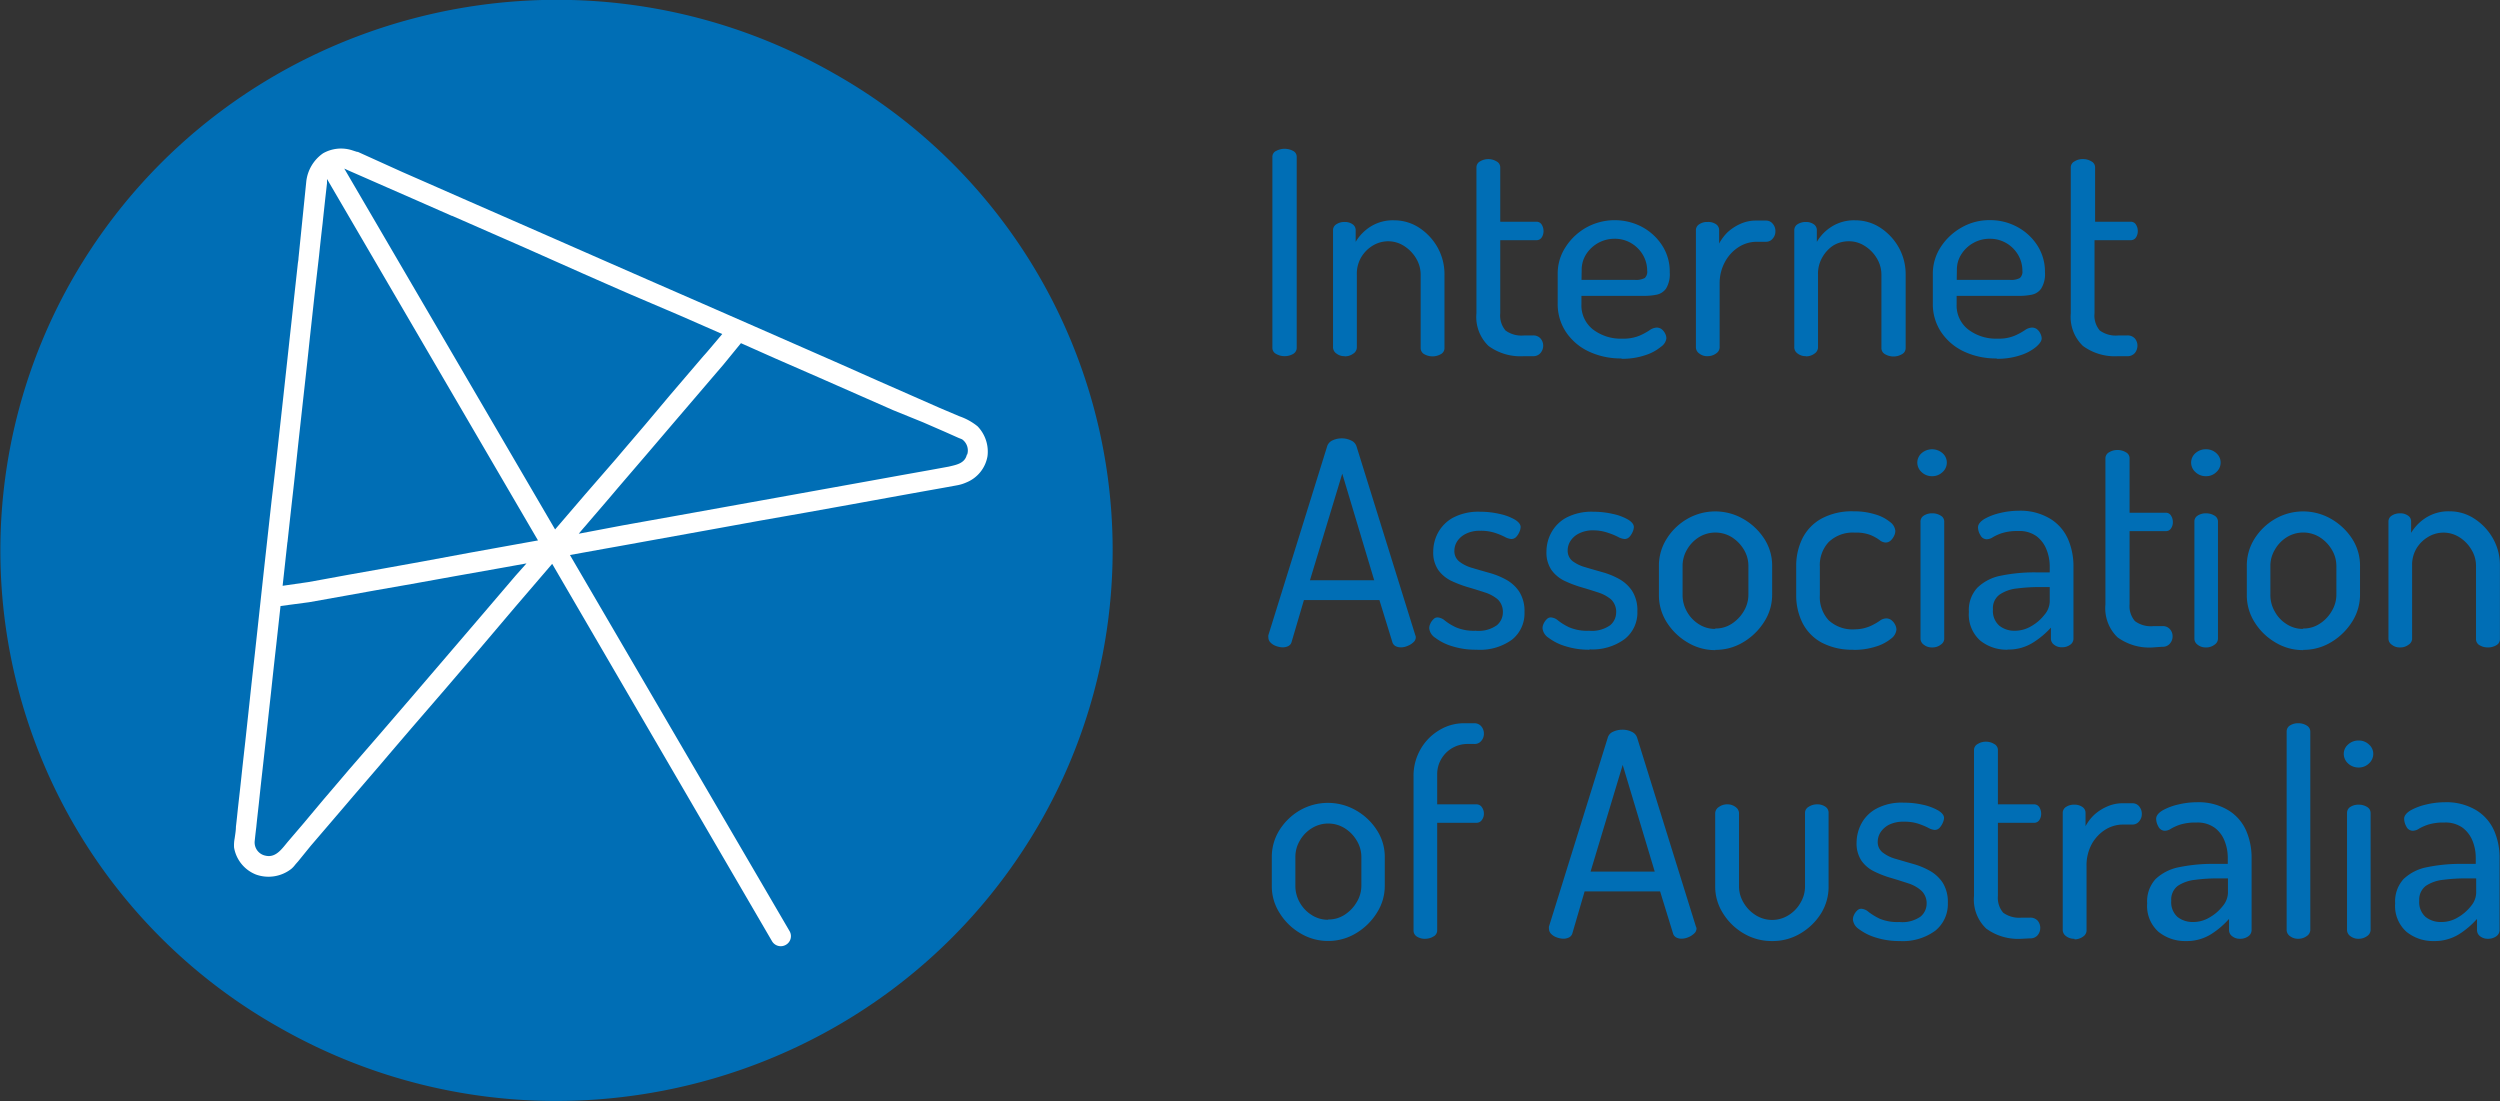
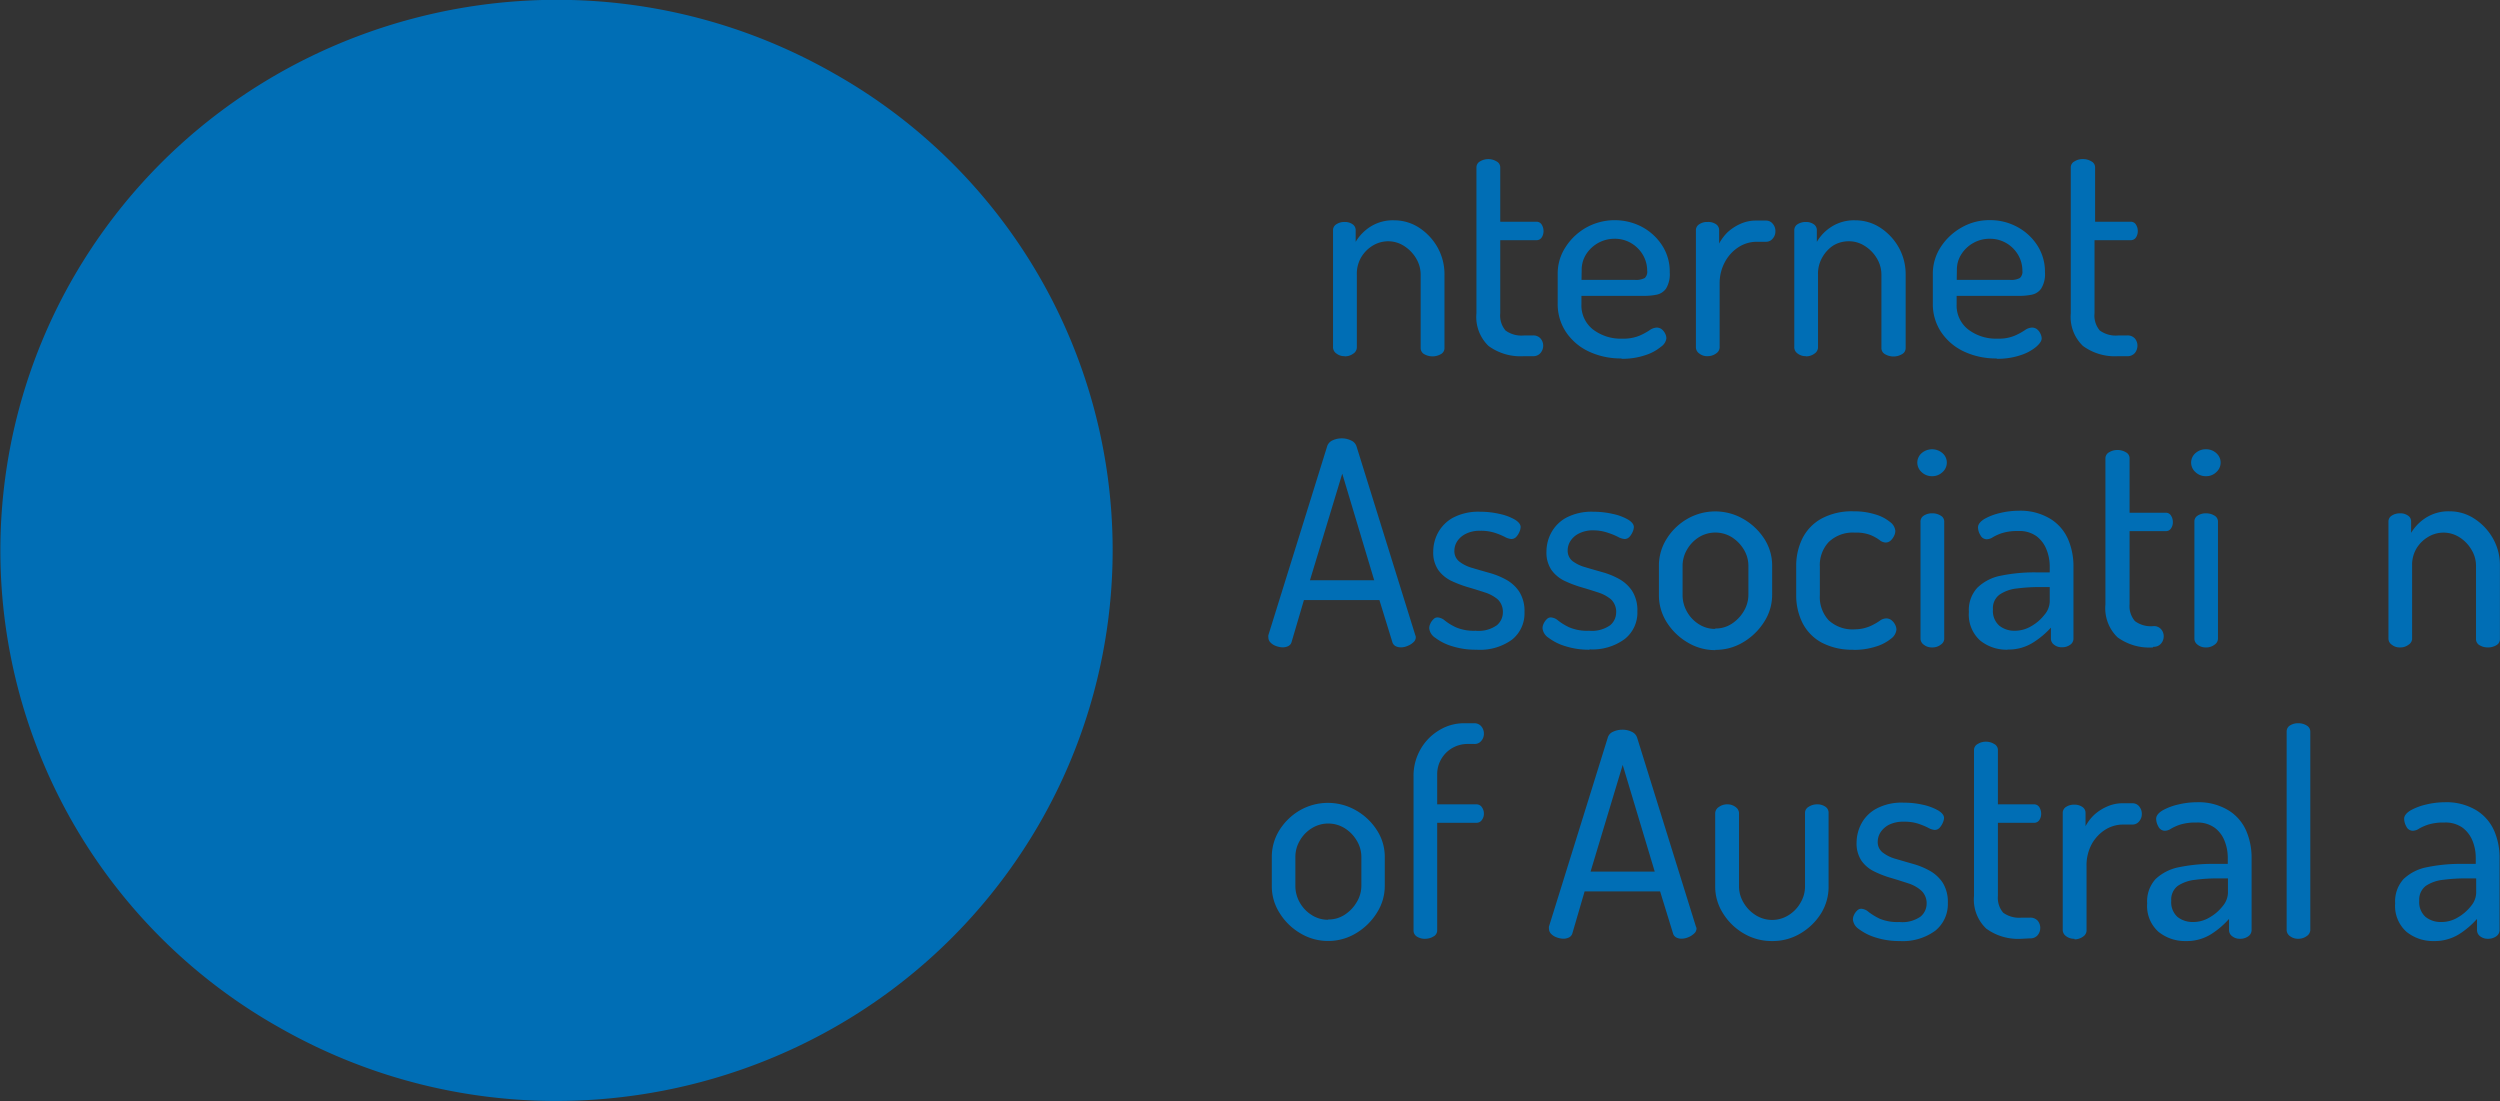
<svg xmlns="http://www.w3.org/2000/svg" id="Layer_1" data-name="Layer 1" viewBox="0 0 298.1 131.29">
  <rect x="0" y="0" width="298.1" height="131.29" fill="#333333" stroke="none" />
  <defs>
    <style>.cls-1{fill:#006eb5;}.cls-2{fill:#fff;}</style>
  </defs>
  <path class="cls-1" d="M100.47,10.16a65.24,65.24,0,0,1,24.28,89.65c-18.32,31.4-58.89,42.16-90.62,24A65.26,65.26,0,0,1,9.85,34.18C28.17,2.79,68.74-8,100.47,10.16" transform="translate(-0.95 -1.36)" />
-   <path class="cls-2" d="M116.24,55.56C116,56.62,115,56.78,114.08,57l-2.24.41-3.3.59-4.2.76-4.94.89-5.54,1-6,1.08-6.27,1.13L75.23,64l-5.27,1c.25-.3.5-.6.76-.89,1.29-1.52,2.59-3,3.88-4.54l3.57-4.16,3.14-3.68,2.62-3.06,2-2.34,1.27-1.48,2.1-2.57,4,1.78,5.22,2.28,4.75,2.09,4.18,1.84L111,51.71l2.62,1.14,1.64.73c.14.06.3.11.43.18a1.63,1.63,0,0,1,.59,1.8M58.16,75l-4.23,4.94L49.85,84.7,46,89.17l-3.47,4q-1.5,1.77-3,3.52L37.1,99.59l-1.77,2.07c-.7.82-1.44,2-2.67,1.74a1.61,1.61,0,0,1-1.34-1.75c.06-.56.12-1.12.19-1.67.09-.92.2-1.84.3-2.76.13-1.23.26-2.46.4-3.69.17-1.49.33-3,.5-4.48.18-1.71.37-3.43.56-5.14q.3-2.84.62-5.65l.51-4.64,3.39-.45,1.52-.27L42,72.42l3.61-.65L50,71l5.1-.92,5.63-1,3-.54L62.43,70l-4.27,5M35.23,66c.23-2.11.46-4.21.7-6.32s.45-4.18.68-6.27.44-4,.67-6.06.42-3.81.62-5.72l.57-5.22L39,31.8c.13-1.28.27-2.55.42-3.82.1-1,.21-1.95.31-2.91l.21-1.85c0-.18,0-.34,0-.52L65.1,65.8l-2.45.44L56.78,67.3l-5.39,1-4.76.86-4,.71-3,.55-1.93.35-3.05.44.57-5.2M54.87,27.1l4.81,2.11c1.75.77,3.51,1.53,5.25,2.31L70.51,34c1.91.84,3.83,1.69,5.75,2.52L82.07,39l5,2.19-1.36,1.61c-.29.34-.57.68-.87,1l-1.66,1.94-2.35,2.75L77.88,52c-1.13,1.33-2.27,2.65-3.41,4L70.7,60.34l-3.56,4.15L42,21.46l.57.26,1.76.77,2.71,1.19,3.54,1.55,4.25,1.87m62.68,25.09A7.1,7.1,0,0,0,115.36,51L113,50l-3.27-1.44-4.07-1.79L101,44.7l-5.24-2.3-5.63-2.47-5.87-2.57-6-2.62-5.93-2.6-5.76-2.53-5.43-2.38-5-2.19-4.39-1.93L48.9,21.86l-5.28-2.39-.09,0-.59-.19s0,0,0,0h0a4.34,4.34,0,0,0-3.47.36,4.73,4.73,0,0,0-2,3.37l-.93,9.15c0,.22-.06.44-.08.66-.17,1.58-.35,3.17-.52,4.76-.19,1.78-.39,3.56-.58,5.33l-.63,5.78q-.33,3-.67,6.08T33.34,61l-.69,6.26q-.34,3.08-.67,6.14t-.64,5.89c-.2,1.82-.41,3.65-.6,5.47l-.54,5c-.16,1.42-.32,2.84-.47,4.26-.12,1.15-.25,2.29-.38,3.44-.09.83-.17,1.66-.27,2.49,0,.46-.09.92-.15,1.38a4.41,4.41,0,0,0-.07,1.09,4.22,4.22,0,0,0,2.61,3.22,4.42,4.42,0,0,0,4.21-.67,2.94,2.94,0,0,0,.39-.4c.13-.17.28-.33.42-.49L38,102.22l2.22-2.59c.94-1.1,1.88-2.19,2.81-3.29l3.3-3.84c1.22-1.44,2.45-2.87,3.68-4.31l4-4.63,4.16-4.86,4.24-5,4.23-4.93.15-.18L93,113.58a1.21,1.21,0,0,0,1.66.44,1.19,1.19,0,0,0,.44-1.63L68.91,67.54,73,66.8c2.11-.37,4.22-.76,6.33-1.14l6.26-1.13,6-1.09,5.68-1,5.17-.93,4.51-.82,3.71-.67,2.75-.49,1.65-.3a4.75,4.75,0,0,0,1.11-.34,4.12,4.12,0,0,0,2.53-3.14,4.34,4.34,0,0,0-1.16-3.53" transform="translate(-0.95 -1.36)" />
-   <path class="cls-1" d="M154.13,43.83a2,2,0,0,1-1-.26.81.81,0,0,1-.46-.76V20.09a.76.76,0,0,1,.46-.74,2.14,2.14,0,0,1,2,0,.78.78,0,0,1,.44.74V42.81a.83.83,0,0,1-.44.76,2,2,0,0,1-1,.26" transform="translate(-0.95 -1.36)" />
  <path class="cls-1" d="M161.3,43.83a1.54,1.54,0,0,1-1-.32.91.91,0,0,1-.4-.7v-14a.82.82,0,0,1,.4-.71,1.71,1.71,0,0,1,1-.27,1.55,1.55,0,0,1,.93.27.83.83,0,0,1,.37.71v1.39a5.42,5.42,0,0,1,1.71-1.78,5,5,0,0,1,2.87-.79,5.44,5.44,0,0,1,3,.89,6.77,6.77,0,0,1,2.19,2.35,6.56,6.56,0,0,1,.82,3.25v8.72a.82.82,0,0,1-.45.76,2,2,0,0,1-1.95,0,.83.83,0,0,1-.44-.76V34.09a3.76,3.76,0,0,0-.53-1.9,4.37,4.37,0,0,0-1.42-1.48,3.46,3.46,0,0,0-1.95-.58,3.58,3.58,0,0,0-1.77.49A4.07,4.07,0,0,0,163.28,32a3.89,3.89,0,0,0-.54,2.11v8.72a.9.9,0,0,1-.43.7,1.65,1.65,0,0,1-1,.32" transform="translate(-0.95 -1.36)" />
  <path class="cls-1" d="M182.66,43.83a6.43,6.43,0,0,1-4.22-1.22A4.79,4.79,0,0,1,177,38.72V21.31a.81.81,0,0,1,.44-.71,1.9,1.9,0,0,1,1.95,0,.8.8,0,0,1,.45.71V27.8h4.3a.71.71,0,0,1,.64.34,1.43,1.43,0,0,1,.22.78,1.38,1.38,0,0,1-.22.76.74.74,0,0,1-.64.32h-4.3v8.72a2.75,2.75,0,0,0,.63,2.05,3.22,3.22,0,0,0,2.2.59h1.06a1.11,1.11,0,0,1,.92.37,1.27,1.27,0,0,1,.31.85,1.34,1.34,0,0,1-.31.86,1.09,1.09,0,0,1-.92.39Z" transform="translate(-0.95 -1.36)" />
  <path class="cls-1" d="M189.53,34.73h6.33a2.21,2.21,0,0,0,1.21-.22,1,1,0,0,0,.29-.86,3.73,3.73,0,0,0-.5-1.88,3.93,3.93,0,0,0-1.38-1.4,3.79,3.79,0,0,0-2-.54,4,4,0,0,0-3.38,1.82,3.43,3.43,0,0,0-.55,1.86Zm4.79,9.37a8.94,8.94,0,0,1-3.93-.83,6.68,6.68,0,0,1-2.7-2.3,6,6,0,0,1-1-3.43V34a5.72,5.72,0,0,1,.94-3.18,7,7,0,0,1,2.47-2.33,7,7,0,0,1,6.65-.07,6.49,6.49,0,0,1,2.39,2.2,5.67,5.67,0,0,1,.91,3.21,3.32,3.32,0,0,1-.44,1.94,1.83,1.83,0,0,1-1.13.73,7.48,7.48,0,0,1-1.44.14h-7.52v1a3.64,3.64,0,0,0,1.37,3,5.45,5.45,0,0,0,3.52,1.1,5,5,0,0,0,2-.34,7.59,7.59,0,0,0,1.23-.66,1.61,1.61,0,0,1,.85-.32,1,1,0,0,1,.63.22,1.61,1.61,0,0,1,.4.53,1.32,1.32,0,0,1,.13.54,1.45,1.45,0,0,1-.65,1,5.54,5.54,0,0,1-1.86,1,8.46,8.46,0,0,1-2.85.43" transform="translate(-0.95 -1.36)" />
  <path class="cls-1" d="M204.57,43.83a1.49,1.49,0,0,1-1-.32.91.91,0,0,1-.4-.7v-14a.82.82,0,0,1,.4-.71,1.66,1.66,0,0,1,1-.27,1.6,1.6,0,0,1,1,.27.83.83,0,0,1,.37.71v1.59a5.53,5.53,0,0,1,1-1.34,5.65,5.65,0,0,1,1.52-1,4.5,4.5,0,0,1,1.93-.4h1.16a1,1,0,0,1,.77.37,1.32,1.32,0,0,1,.33.91,1.28,1.28,0,0,1-.33.88,1,1,0,0,1-.77.37h-1.16a4,4,0,0,0-2.09.61,4.76,4.76,0,0,0-1.62,1.71A5.25,5.25,0,0,0,206,35.1v7.71a.9.9,0,0,1-.43.7,1.69,1.69,0,0,1-1,.32" transform="translate(-0.95 -1.36)" />
  <path class="cls-1" d="M216.29,43.83a1.58,1.58,0,0,1-1-.32.92.92,0,0,1-.39-.7v-14a.83.83,0,0,1,.39-.71,1.77,1.77,0,0,1,1-.27,1.57,1.57,0,0,1,.93.27.83.83,0,0,1,.37.71v1.39a5.32,5.32,0,0,1,1.71-1.78,5,5,0,0,1,2.87-.79,5.44,5.44,0,0,1,3,.89,6.77,6.77,0,0,1,2.19,2.35,6.56,6.56,0,0,1,.82,3.25v8.72a.82.82,0,0,1-.45.76,2,2,0,0,1-2,0,.83.83,0,0,1-.44-.76V34.09a3.76,3.76,0,0,0-.53-1.9,4.37,4.37,0,0,0-1.42-1.48,3.46,3.46,0,0,0-2-.58,3.58,3.58,0,0,0-1.77.49A4.07,4.07,0,0,0,218.27,32a3.89,3.89,0,0,0-.54,2.11v8.72a.92.92,0,0,1-.43.7,1.65,1.65,0,0,1-1,.32" transform="translate(-0.95 -1.36)" />
  <path class="cls-1" d="M234.27,34.73h6.32a2.16,2.16,0,0,0,1.21-.22,1,1,0,0,0,.3-.86,3.73,3.73,0,0,0-.5-1.88,3.93,3.93,0,0,0-1.38-1.4,3.84,3.84,0,0,0-2-.54,3.92,3.92,0,0,0-1.95.49,4,4,0,0,0-1.43,1.33,3.34,3.34,0,0,0-.55,1.86Zm4.78,9.37a8.94,8.94,0,0,1-3.93-.83,6.68,6.68,0,0,1-2.7-2.3,6,6,0,0,1-1-3.43V34a5.8,5.8,0,0,1,.94-3.18,7.1,7.1,0,0,1,2.48-2.33,6.63,6.63,0,0,1,3.38-.88,6.72,6.72,0,0,1,3.27.81,6.49,6.49,0,0,1,2.39,2.2,5.75,5.75,0,0,1,.91,3.21,3.24,3.24,0,0,1-.45,1.94,1.78,1.78,0,0,1-1.13.73,7.3,7.3,0,0,1-1.43.14h-7.52v1a3.61,3.61,0,0,0,1.37,3,5.45,5.45,0,0,0,3.52,1.1,4.88,4.88,0,0,0,2-.34,7.59,7.59,0,0,0,1.23-.66,1.64,1.64,0,0,1,.86-.32,1,1,0,0,1,.63.22,1.46,1.46,0,0,1,.39.53,1.35,1.35,0,0,1,.14.54c0,.29-.22.62-.65,1a5.54,5.54,0,0,1-1.86,1,8.48,8.48,0,0,1-2.86.43" transform="translate(-0.95 -1.36)" />
  <path class="cls-1" d="M253.54,43.83a6.43,6.43,0,0,1-4.22-1.22,4.79,4.79,0,0,1-1.45-3.89V21.31a.8.8,0,0,1,.45-.71,1.78,1.78,0,0,1,1-.27,1.84,1.84,0,0,1,1,.27.8.8,0,0,1,.45.71V27.8H255a.71.71,0,0,1,.64.34,1.43,1.43,0,0,1,.22.78,1.38,1.38,0,0,1-.22.76A.74.74,0,0,1,255,30h-4.3v8.72a2.75,2.75,0,0,0,.63,2.05,3.24,3.24,0,0,0,2.2.59h1.06a1.14,1.14,0,0,1,.93.37,1.32,1.32,0,0,1,.3.85,1.39,1.39,0,0,1-.3.86,1.12,1.12,0,0,1-.93.39Z" transform="translate(-0.95 -1.36)" />
  <path class="cls-1" d="M157.15,70.55h7.66L161,57.84Zm-3.25,8a2.37,2.37,0,0,1-.77-.15,1.71,1.71,0,0,1-.68-.42.87.87,0,0,1-.26-.61,1.26,1.26,0,0,1,0-.27l7-22.49a1.16,1.16,0,0,1,.65-.74,2.59,2.59,0,0,1,1.1-.24,2.54,2.54,0,0,1,1.13.26,1.16,1.16,0,0,1,.64.72l7,22.49a.6.6,0,0,1,.06.24.82.82,0,0,1-.29.61,2.12,2.12,0,0,1-.7.43,1.9,1.9,0,0,1-.78.17,1.33,1.33,0,0,1-.65-.15.8.8,0,0,1-.38-.49l-1.54-5h-9l-1.47,5a.76.76,0,0,1-.4.49,1.45,1.45,0,0,1-.7.15" transform="translate(-0.95 -1.36)" />
  <path class="cls-1" d="M177,78.83a9.2,9.2,0,0,1-2.91-.42,6.29,6.29,0,0,1-2-1,1.54,1.54,0,0,1-.72-1.14,1.29,1.29,0,0,1,.14-.56,1.68,1.68,0,0,1,.36-.51.66.66,0,0,1,.49-.22,1.47,1.47,0,0,1,.89.39,6.91,6.91,0,0,0,1.3.79,5.46,5.46,0,0,0,2.36.41,3.75,3.75,0,0,0,2.53-.66,2,2,0,0,0,.71-1.47,2.06,2.06,0,0,0-.61-1.61A4.47,4.47,0,0,0,178,72c-.64-.21-1.31-.42-2-.62a14.28,14.28,0,0,1-2-.76,4.15,4.15,0,0,1-1.55-1.29,3.69,3.69,0,0,1-.6-2.21,4.75,4.75,0,0,1,.55-2.2,4.51,4.51,0,0,1,1.77-1.81,6.49,6.49,0,0,1,3.29-.73,10.26,10.26,0,0,1,2.3.26,6.19,6.19,0,0,1,1.81.67c.47.29.7.58.7.9a1.53,1.53,0,0,1-.13.54,2,2,0,0,1-.38.61.78.78,0,0,1-.61.27,2,2,0,0,1-.77-.25,7.81,7.81,0,0,0-1.2-.49,5.25,5.25,0,0,0-1.69-.24,3.63,3.63,0,0,0-1.81.39,2.52,2.52,0,0,0-1,.91,2.06,2.06,0,0,0-.31,1.07,1.57,1.57,0,0,0,.6,1.31,4.51,4.51,0,0,0,1.57.76c.65.2,1.33.39,2,.58a9.08,9.08,0,0,1,2,.81,4.42,4.42,0,0,1,1.57,1.44,4.29,4.29,0,0,1,.62,2.43,4,4,0,0,1-1.51,3.3A6.5,6.5,0,0,1,177,78.83" transform="translate(-0.95 -1.36)" />
  <path class="cls-1" d="M190.51,78.83a9.2,9.2,0,0,1-2.91-.42,6.29,6.29,0,0,1-2-1,1.54,1.54,0,0,1-.72-1.14,1.29,1.29,0,0,1,.14-.56,1.68,1.68,0,0,1,.36-.51.66.66,0,0,1,.49-.22,1.47,1.47,0,0,1,.89.39,6.91,6.91,0,0,0,1.3.79,5.46,5.46,0,0,0,2.36.41,3.77,3.77,0,0,0,2.53-.66,2,2,0,0,0,.71-1.47,2.06,2.06,0,0,0-.61-1.61A4.56,4.56,0,0,0,191.5,72c-.64-.21-1.31-.42-2-.62a14.28,14.28,0,0,1-2-.76,4.15,4.15,0,0,1-1.55-1.29,3.69,3.69,0,0,1-.6-2.21,4.75,4.75,0,0,1,.55-2.2,4.45,4.45,0,0,1,1.77-1.81,6.48,6.48,0,0,1,3.28-.73,10.29,10.29,0,0,1,2.31.26,6.19,6.19,0,0,1,1.81.67c.47.29.7.58.7.9a1.53,1.53,0,0,1-.13.54,2,2,0,0,1-.38.61.78.78,0,0,1-.61.27,2,2,0,0,1-.77-.25,7.81,7.81,0,0,0-1.2-.49A5.25,5.25,0,0,0,191,64.6a3.63,3.63,0,0,0-1.81.39,2.52,2.52,0,0,0-1,.91,2.06,2.06,0,0,0-.31,1.07,1.57,1.57,0,0,0,.6,1.31A4.51,4.51,0,0,0,190,69c.65.2,1.33.39,2,.58a9.08,9.08,0,0,1,2,.81,4.42,4.42,0,0,1,1.57,1.44,4.29,4.29,0,0,1,.62,2.43,4,4,0,0,1-1.51,3.3,6.5,6.5,0,0,1-4.23,1.23" transform="translate(-0.95 -1.36)" />
  <path class="cls-1" d="M205.47,76.3a3.45,3.45,0,0,0,2-.58,4.54,4.54,0,0,0,1.42-1.5,3.83,3.83,0,0,0,.54-2V68.83a3.75,3.75,0,0,0-.52-1.9,4.5,4.5,0,0,0-1.42-1.49,3.74,3.74,0,0,0-4,0,4.25,4.25,0,0,0-1.4,1.49,3.84,3.84,0,0,0-.51,1.9v3.44a4,4,0,0,0,.51,2,4.11,4.11,0,0,0,1.4,1.5,3.53,3.53,0,0,0,2,.58m0,2.53a6.33,6.33,0,0,1-3.34-.93,7.31,7.31,0,0,1-2.47-2.41,6,6,0,0,1-.92-3.22V68.83a5.94,5.94,0,0,1,.91-3.2,7,7,0,0,1,2.44-2.38,6.68,6.68,0,0,1,6.73,0,7.26,7.26,0,0,1,2.48,2.35,5.83,5.83,0,0,1,.94,3.25v3.44a5.9,5.9,0,0,1-.94,3.2,7.39,7.39,0,0,1-2.48,2.43,6.34,6.34,0,0,1-3.35.93" transform="translate(-0.95 -1.36)" />
  <path class="cls-1" d="M222,78.83a7.74,7.74,0,0,1-3.88-.87,5.52,5.52,0,0,1-2.26-2.36,7.34,7.34,0,0,1-.73-3.33V68.89a7.38,7.38,0,0,1,.73-3.31,5.54,5.54,0,0,1,2.26-2.37,7.63,7.63,0,0,1,3.84-.88,8.4,8.4,0,0,1,2.64.38,4.88,4.88,0,0,1,1.74.91,1.47,1.47,0,0,1,.61,1.05,1.43,1.43,0,0,1-.15.59,1.88,1.88,0,0,1-.41.56.88.88,0,0,1-.6.23,1.22,1.22,0,0,1-.73-.3,5.34,5.34,0,0,0-1.06-.59,4.72,4.72,0,0,0-1.87-.29A4.13,4.13,0,0,0,219,66a4,4,0,0,0-1.05,2.94v3.38a4.06,4.06,0,0,0,1.05,3,4.2,4.2,0,0,0,3.16,1.08A4.64,4.64,0,0,0,224,76a7,7,0,0,0,1.08-.61,1.32,1.32,0,0,1,.77-.29,1,1,0,0,1,.65.22,1.61,1.61,0,0,1,.42.52,1.29,1.29,0,0,1,.16.61,1.52,1.52,0,0,1-.65,1.07,5.28,5.28,0,0,1-1.81.94,8.54,8.54,0,0,1-2.7.39" transform="translate(-0.95 -1.36)" />
  <path class="cls-1" d="M231.35,78.56a1.51,1.51,0,0,1-1-.32.91.91,0,0,1-.4-.69v-14a.83.83,0,0,1,.4-.71,1.75,1.75,0,0,1,1-.27,1.82,1.82,0,0,1,1,.27.8.8,0,0,1,.43.71v14a.87.87,0,0,1-.43.69,1.58,1.58,0,0,1-1,.32m0-20.42a1.74,1.74,0,0,1-1.27-.49,1.52,1.52,0,0,1-.51-1.13,1.49,1.49,0,0,1,.51-1.12,1.9,1.9,0,0,1,2.5,0,1.49,1.49,0,0,1,.51,1.12,1.52,1.52,0,0,1-.51,1.13,1.73,1.73,0,0,1-1.23.49" transform="translate(-0.95 -1.36)" />
  <path class="cls-1" d="M241.22,76.57a3.81,3.81,0,0,0,1.93-.54,5.33,5.33,0,0,0,1.58-1.36,2.55,2.55,0,0,0,.63-1.55V71.36h-1.2a21.35,21.35,0,0,0-2.72.17,4.52,4.52,0,0,0-2.06.73,2,2,0,0,0-.79,1.77,2.33,2.33,0,0,0,.75,1.93,2.87,2.87,0,0,0,1.88.61m-.89,2.26a5,5,0,0,1-3.26-1.09,4.14,4.14,0,0,1-1.35-3.4,3.92,3.92,0,0,1,1-2.89A5.48,5.48,0,0,1,239.56,70a19.75,19.75,0,0,1,4.16-.39h1.64v-.71a5.4,5.4,0,0,0-.38-2,3.66,3.66,0,0,0-1.18-1.59,3.47,3.47,0,0,0-2.2-.63,6.06,6.06,0,0,0-1.9.24,5.41,5.41,0,0,0-1.11.49,1.38,1.38,0,0,1-.72.25.84.84,0,0,1-.78-.49,1.81,1.81,0,0,1-.28-.93c0-.36.26-.68.76-1a7,7,0,0,1,1.87-.71,9.64,9.64,0,0,1,2.23-.27,6.84,6.84,0,0,1,3.82,1,5.39,5.39,0,0,1,2.07,2.43,8.13,8.13,0,0,1,.63,3.18v8.66a.88.88,0,0,1-.39.71,1.62,1.62,0,0,1-1,.3,1.43,1.43,0,0,1-.92-.3.9.9,0,0,1-.38-.71V76.2A10.18,10.18,0,0,1,243.34,78a5.44,5.44,0,0,1-3,.81" transform="translate(-0.95 -1.36)" />
-   <path class="cls-1" d="M257.66,78.56a6.42,6.42,0,0,1-4.22-1.21A4.81,4.81,0,0,1,252,73.46V56a.82.82,0,0,1,.44-.71,1.84,1.84,0,0,1,1-.27,1.89,1.89,0,0,1,1,.27.8.8,0,0,1,.44.71v6.5h4.31a.7.7,0,0,1,.63.34,1.34,1.34,0,0,1,.22.77,1.26,1.26,0,0,1-.22.76.7.7,0,0,1-.63.32h-4.31v8.73a2.71,2.71,0,0,0,.64,2,3.17,3.17,0,0,0,2.2.6h1.06a1.11,1.11,0,0,1,.92.37,1.27,1.27,0,0,1,.31.84,1.3,1.3,0,0,1-.31.86,1.09,1.09,0,0,1-.92.39Z" transform="translate(-0.95 -1.36)" />
+   <path class="cls-1" d="M257.66,78.56a6.42,6.42,0,0,1-4.22-1.21A4.81,4.81,0,0,1,252,73.46V56a.82.82,0,0,1,.44-.71,1.84,1.84,0,0,1,1-.27,1.89,1.89,0,0,1,1,.27.8.8,0,0,1,.44.71v6.5h4.31a.7.7,0,0,1,.63.34,1.34,1.34,0,0,1,.22.77,1.26,1.26,0,0,1-.22.76.7.7,0,0,1-.63.32h-4.31v8.73a2.71,2.71,0,0,0,.64,2,3.17,3.17,0,0,0,2.2.6a1.11,1.11,0,0,1,.92.37,1.27,1.27,0,0,1,.31.84,1.3,1.3,0,0,1-.31.86,1.09,1.09,0,0,1-.92.39Z" transform="translate(-0.95 -1.36)" />
  <path class="cls-1" d="M264,78.56a1.51,1.51,0,0,1-1-.32.89.89,0,0,1-.39-.69v-14a.82.82,0,0,1,.39-.71,1.75,1.75,0,0,1,1-.27,1.86,1.86,0,0,1,1,.27.81.81,0,0,1,.42.71v14a.88.88,0,0,1-.42.69,1.6,1.6,0,0,1-1,.32m0-20.42a1.76,1.76,0,0,1-1.27-.49,1.52,1.52,0,0,1-.51-1.13,1.49,1.49,0,0,1,.51-1.12,1.83,1.83,0,0,1,1.27-.47,1.77,1.77,0,0,1,1.23.47,1.49,1.49,0,0,1,.51,1.12,1.52,1.52,0,0,1-.51,1.13,1.7,1.7,0,0,1-1.23.49" transform="translate(-0.95 -1.36)" />
-   <path class="cls-1" d="M275.57,76.3a3.42,3.42,0,0,0,2-.58,4.35,4.35,0,0,0,1.42-1.5,3.74,3.74,0,0,0,.55-2V68.83a3.76,3.76,0,0,0-.53-1.9,4.4,4.4,0,0,0-1.42-1.49,3.72,3.72,0,0,0-4,0,4.16,4.16,0,0,0-1.4,1.49,3.75,3.75,0,0,0-.52,1.9v3.44a3.9,3.9,0,0,0,.52,2,4,4,0,0,0,1.4,1.5,3.51,3.51,0,0,0,2,.58m0,2.53a6.36,6.36,0,0,1-3.35-.93,7.19,7.19,0,0,1-2.46-2.41,6,6,0,0,1-.92-3.22V68.83a6,6,0,0,1,.9-3.2,7.07,7.07,0,0,1,2.45-2.38,6.68,6.68,0,0,1,6.73,0,7.35,7.35,0,0,1,2.48,2.35,5.91,5.91,0,0,1,.94,3.25v3.44a6,6,0,0,1-.94,3.2,7.48,7.48,0,0,1-2.48,2.43,6.36,6.36,0,0,1-3.35.93" transform="translate(-0.95 -1.36)" />
  <path class="cls-1" d="M287.15,78.56a1.5,1.5,0,0,1-1-.32.88.88,0,0,1-.4-.69v-14a.81.81,0,0,1,.4-.71,1.73,1.73,0,0,1,1-.27,1.55,1.55,0,0,1,.93.27.82.82,0,0,1,.37.71V64.9a5.49,5.49,0,0,1,1.71-1.77,5,5,0,0,1,2.87-.8,5.35,5.35,0,0,1,3,.9,6.77,6.77,0,0,1,2.19,2.35,6.46,6.46,0,0,1,.82,3.25v8.72a.82.82,0,0,1-.45.76,1.92,1.92,0,0,1-1,.25,1.85,1.85,0,0,1-.95-.25.82.82,0,0,1-.45-.76V68.83a3.67,3.67,0,0,0-.53-1.9,4.31,4.31,0,0,0-1.42-1.49,3.53,3.53,0,0,0-3.72-.08,4,4,0,0,0-1.4,1.35,3.84,3.84,0,0,0-.55,2.12v8.72a.87.87,0,0,1-.43.69,1.58,1.58,0,0,1-1,.32" transform="translate(-0.95 -1.36)" />
  <path class="cls-1" d="M159.31,111a3.5,3.5,0,0,0,2-.58,4.44,4.44,0,0,0,1.42-1.5,3.74,3.74,0,0,0,.55-1.95v-3.45a3.76,3.76,0,0,0-.53-1.89,4.31,4.31,0,0,0-1.42-1.49,3.72,3.72,0,0,0-4,0,4.19,4.19,0,0,0-1.41,1.49,3.83,3.83,0,0,0-.51,1.89V107a4,4,0,0,0,.51,1.95,4.14,4.14,0,0,0,1.41,1.5,3.54,3.54,0,0,0,2,.58m0,2.53a6.34,6.34,0,0,1-3.35-.93,7.13,7.13,0,0,1-2.46-2.42,5.93,5.93,0,0,1-.92-3.21v-3.45a6,6,0,0,1,.9-3.19A7.07,7.07,0,0,1,155.92,98a6.73,6.73,0,0,1,6.74,0,7.13,7.13,0,0,1,2.47,2.35,5.79,5.79,0,0,1,.94,3.24V107a5.93,5.93,0,0,1-.94,3.2,7.36,7.36,0,0,1-2.47,2.43,6.39,6.39,0,0,1-3.35.93" transform="translate(-0.95 -1.36)" />
  <path class="cls-1" d="M170.89,113.3a1.71,1.71,0,0,1-1-.27.83.83,0,0,1-.39-.71V93.93a6.3,6.3,0,0,1,.82-3.2,6.2,6.2,0,0,1,2.21-2.28,5.63,5.63,0,0,1,3-.85h1.2a1.06,1.06,0,0,1,.85.37,1.32,1.32,0,0,1,.31.88,1.27,1.27,0,0,1-.31.85,1,1,0,0,1-.85.37h-.72a3.66,3.66,0,0,0-1.9.49,3.6,3.6,0,0,0-1.31,1.32,3.55,3.55,0,0,0-.48,1.81v3.58H177a.78.78,0,0,1,.65.34,1.33,1.33,0,0,1,.24.78,1.23,1.23,0,0,1-.24.74.75.75,0,0,1-.65.34h-4.68v12.85a.81.81,0,0,1-.45.71,1.89,1.89,0,0,1-1,.27" transform="translate(-0.95 -1.36)" />
  <path class="cls-1" d="M190.61,105.29h7.65l-3.82-12.72Zm-3.25,8a2.37,2.37,0,0,1-.77-.15,1.71,1.71,0,0,1-.68-.42.88.88,0,0,1-.26-.61.84.84,0,0,1,0-.27l7-22.49a1.09,1.09,0,0,1,.65-.74,2.56,2.56,0,0,1,1.1-.24,2.46,2.46,0,0,1,1.12.25,1.16,1.16,0,0,1,.65.73l7,22.49a.46.46,0,0,1,.07.23.79.79,0,0,1-.29.61,2.14,2.14,0,0,1-.7.44,2.08,2.08,0,0,1-.79.17,1.29,1.29,0,0,1-.64-.15.79.79,0,0,1-.38-.49l-1.54-5h-9l-1.46,5a.79.79,0,0,1-.4.49,1.51,1.51,0,0,1-.7.15" transform="translate(-0.95 -1.36)" />
  <path class="cls-1" d="M212.28,113.57a6.53,6.53,0,0,1-3.42-.91,7.07,7.07,0,0,1-2.46-2.4,5.89,5.89,0,0,1-.93-3.18V98.29a.92.92,0,0,1,.43-.7,1.67,1.67,0,0,1,1-.32,1.57,1.57,0,0,1,1,.32.92.92,0,0,1,.41.7v8.79a3.76,3.76,0,0,0,.53,1.89,4.31,4.31,0,0,0,1.42,1.49,3.67,3.67,0,0,0,4,0,4.08,4.08,0,0,0,1.4-1.49,3.74,3.74,0,0,0,.52-1.89V98.25a.83.83,0,0,1,.44-.69,1.82,1.82,0,0,1,1-.29,1.66,1.66,0,0,1,1,.29.84.84,0,0,1,.37.69v8.83a6,6,0,0,1-.9,3.2,7.16,7.16,0,0,1-2.45,2.38,6.4,6.4,0,0,1-3.34.91" transform="translate(-0.95 -1.36)" />
  <path class="cls-1" d="M227.52,113.57a9.24,9.24,0,0,1-2.91-.42,6.51,6.51,0,0,1-2-1,1.56,1.56,0,0,1-.72-1.15,1.32,1.32,0,0,1,.14-.56,1.64,1.64,0,0,1,.36-.5.67.67,0,0,1,.49-.22,1.44,1.44,0,0,1,.89.39,7.88,7.88,0,0,0,1.3.79,5.48,5.48,0,0,0,2.36.4,3.75,3.75,0,0,0,2.53-.65,2,2,0,0,0,.72-1.47,2.06,2.06,0,0,0-.62-1.61,4.32,4.32,0,0,0-1.57-.88c-.64-.21-1.31-.42-2-.63a12.08,12.08,0,0,1-2-.76,4,4,0,0,1-1.56-1.28,3.7,3.7,0,0,1-.6-2.22,4.86,4.86,0,0,1,.55-2.19,4.36,4.36,0,0,1,1.78-1.81,6.35,6.35,0,0,1,3.28-.73,10.2,10.2,0,0,1,2.3.25,6.36,6.36,0,0,1,1.82.68c.46.28.7.58.7.9a1.64,1.64,0,0,1-.14.54,2.15,2.15,0,0,1-.38.61.78.78,0,0,1-.61.27,1.91,1.91,0,0,1-.77-.26,9,9,0,0,0-1.2-.49,5.23,5.23,0,0,0-1.69-.23,3.77,3.77,0,0,0-1.81.38,2.69,2.69,0,0,0-1,.92,2.12,2.12,0,0,0-.31,1.06,1.57,1.57,0,0,0,.6,1.32,4.51,4.51,0,0,0,1.57.76c.65.19,1.33.39,2,.58a9.2,9.2,0,0,1,2,.81,4.49,4.49,0,0,1,1.57,1.43,4.32,4.32,0,0,1,.62,2.44,4.06,4.06,0,0,1-1.5,3.3,6.55,6.55,0,0,1-4.24,1.23" transform="translate(-0.95 -1.36)" />
  <path class="cls-1" d="M242,113.3a6.43,6.43,0,0,1-4.22-1.22,4.78,4.78,0,0,1-1.45-3.89V90.78a.81.81,0,0,1,.45-.71,1.78,1.78,0,0,1,.95-.27,1.84,1.84,0,0,1,1,.27.81.81,0,0,1,.45.71v6.49h4.3a.73.73,0,0,1,.64.34,1.48,1.48,0,0,1,.22.78,1.36,1.36,0,0,1-.22.76.74.74,0,0,1-.64.32h-4.3v8.72a2.73,2.73,0,0,0,.63,2,3.24,3.24,0,0,0,2.2.59H243a1.17,1.17,0,0,1,.93.37,1.32,1.32,0,0,1,.3.85,1.36,1.36,0,0,1-.3.86,1.12,1.12,0,0,1-.93.39Z" transform="translate(-0.95 -1.36)" />
  <path class="cls-1" d="M248.3,113.3a1.54,1.54,0,0,1-1-.32.91.91,0,0,1-.39-.69v-14a.83.83,0,0,1,.39-.71,1.71,1.71,0,0,1,1-.27,1.59,1.59,0,0,1,.95.27.84.84,0,0,1,.38.71v1.59a5.25,5.25,0,0,1,1-1.33,5.48,5.48,0,0,1,1.53-1,4.51,4.51,0,0,1,1.93-.41h1.16a1,1,0,0,1,.77.37,1.37,1.37,0,0,1,.32.92,1.3,1.3,0,0,1-.32.87,1,1,0,0,1-.77.38h-1.16a4,4,0,0,0-2.09.6,4.76,4.76,0,0,0-1.62,1.71,5.29,5.29,0,0,0-.63,2.66v7.71a.91.91,0,0,1-.43.69,1.71,1.71,0,0,1-1,.32" transform="translate(-0.95 -1.36)" />
  <path class="cls-1" d="M262.48,111.3a3.74,3.74,0,0,0,1.93-.54,5.28,5.28,0,0,0,1.57-1.35,2.57,2.57,0,0,0,.63-1.55V106.1h-1.19a19.66,19.66,0,0,0-2.72.17,4.61,4.61,0,0,0-2.07.72,2.05,2.05,0,0,0-.78,1.78,2.35,2.35,0,0,0,.75,1.93,2.92,2.92,0,0,0,1.88.6m-.89,2.27a5,5,0,0,1-3.26-1.1,4.12,4.12,0,0,1-1.35-3.4,3.93,3.93,0,0,1,1-2.89,5.63,5.63,0,0,1,2.82-1.42,19.75,19.75,0,0,1,4.16-.39h1.63v-.71a5.38,5.38,0,0,0-.37-2,3.55,3.55,0,0,0-1.18-1.59,3.49,3.49,0,0,0-2.2-.63,6.06,6.06,0,0,0-1.9.24,5.41,5.41,0,0,0-1.11.49,1.41,1.41,0,0,1-.72.25.87.87,0,0,1-.79-.49,2,2,0,0,1-.27-.93c0-.36.25-.69.75-1a7,7,0,0,1,1.88-.71,9.49,9.49,0,0,1,2.22-.27,6.85,6.85,0,0,1,3.83,1,5.39,5.39,0,0,1,2.07,2.43,8.06,8.06,0,0,1,.63,3.18v8.66a.9.9,0,0,1-.39.71,1.62,1.62,0,0,1-1,.3,1.43,1.43,0,0,1-.92-.3.91.91,0,0,1-.38-.71v-1.36a9.93,9.93,0,0,1-2.15,1.83,5.46,5.46,0,0,1-3,.81" transform="translate(-0.95 -1.36)" />
  <path class="cls-1" d="M275,113.3a1.58,1.58,0,0,1-1-.32.91.91,0,0,1-.39-.69V88.58a.83.83,0,0,1,.39-.71,1.77,1.77,0,0,1,1-.27,1.84,1.84,0,0,1,1,.27.83.83,0,0,1,.43.71v23.71a.91.91,0,0,1-.43.69,1.65,1.65,0,0,1-1,.32" transform="translate(-0.95 -1.36)" />
-   <path class="cls-1" d="M282.2,113.3a1.57,1.57,0,0,1-1-.32.92.92,0,0,1-.39-.69v-14a.83.83,0,0,1,.39-.71,1.75,1.75,0,0,1,1-.27,1.86,1.86,0,0,1,1,.27.82.82,0,0,1,.42.71v14a.91.91,0,0,1-.42.69,1.67,1.67,0,0,1-1,.32m0-20.42a1.82,1.82,0,0,1-1.27-.49,1.55,1.55,0,0,1-.51-1.14,1.47,1.47,0,0,1,.51-1.11,1.81,1.81,0,0,1,1.27-.48,1.73,1.73,0,0,1,1.23.48,1.47,1.47,0,0,1,.51,1.11,1.55,1.55,0,0,1-.51,1.14,1.74,1.74,0,0,1-1.23.49" transform="translate(-0.95 -1.36)" />
  <path class="cls-1" d="M292.08,111.3a3.74,3.74,0,0,0,1.93-.54,5.4,5.4,0,0,0,1.57-1.35,2.57,2.57,0,0,0,.63-1.55V106.1H295a19.56,19.56,0,0,0-2.72.17,4.52,4.52,0,0,0-2.07.72,2.06,2.06,0,0,0-.79,1.78,2.35,2.35,0,0,0,.76,1.93,2.9,2.9,0,0,0,1.88.6m-.89,2.27a5,5,0,0,1-3.27-1.1,4.12,4.12,0,0,1-1.35-3.4,3.94,3.94,0,0,1,1-2.89,5.55,5.55,0,0,1,2.82-1.42,19.65,19.65,0,0,1,4.15-.39h1.64v-.71a5.38,5.38,0,0,0-.37-2,3.7,3.7,0,0,0-1.18-1.59,3.5,3.5,0,0,0-2.21-.63,6,6,0,0,0-1.89.24,5.79,5.79,0,0,0-1.12.49,1.38,1.38,0,0,1-.71.25.85.85,0,0,1-.79-.49,2,2,0,0,1-.27-.93c0-.36.25-.69.75-1a7,7,0,0,1,1.88-.71,9.49,9.49,0,0,1,2.22-.27,6.87,6.87,0,0,1,3.83,1,5.45,5.45,0,0,1,2.07,2.43,8.06,8.06,0,0,1,.63,3.18v8.66a.9.9,0,0,1-.39.71,1.64,1.64,0,0,1-1,.3,1.46,1.46,0,0,1-.93-.3.9.9,0,0,1-.37-.71v-1.36a9.93,9.93,0,0,1-2.15,1.83,5.49,5.49,0,0,1-3,.81" transform="translate(-0.95 -1.36)" />
</svg>